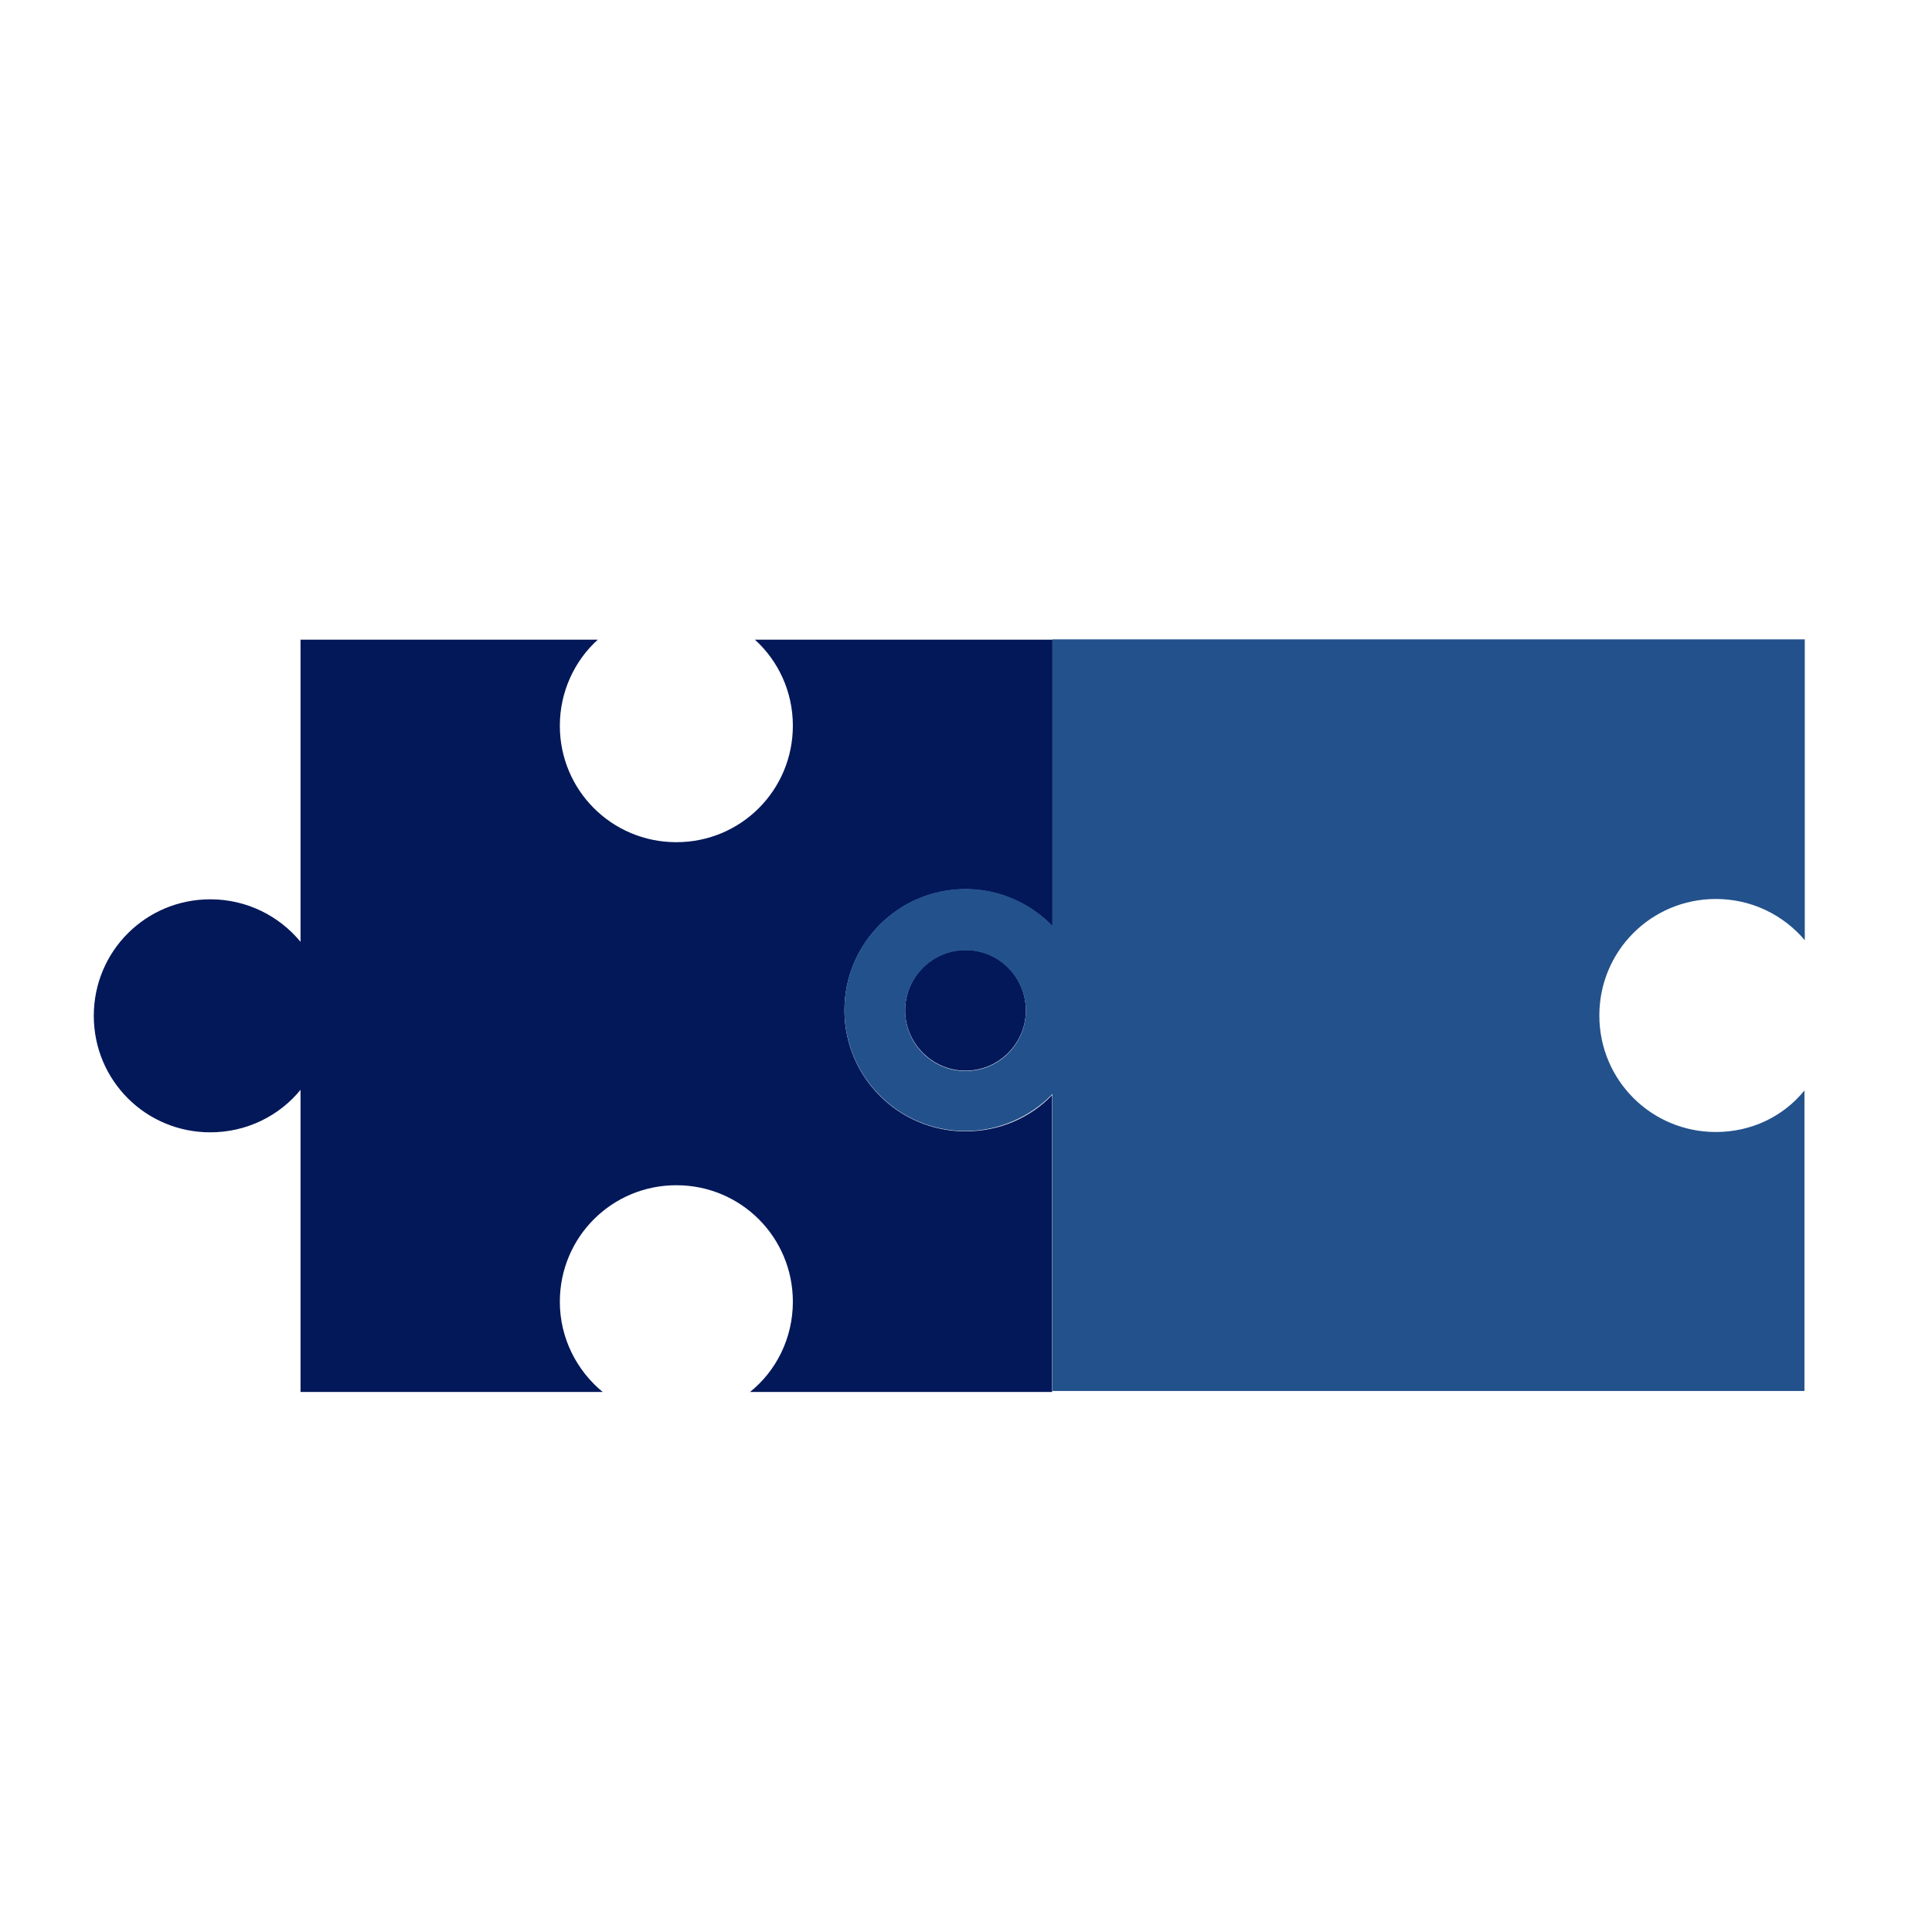
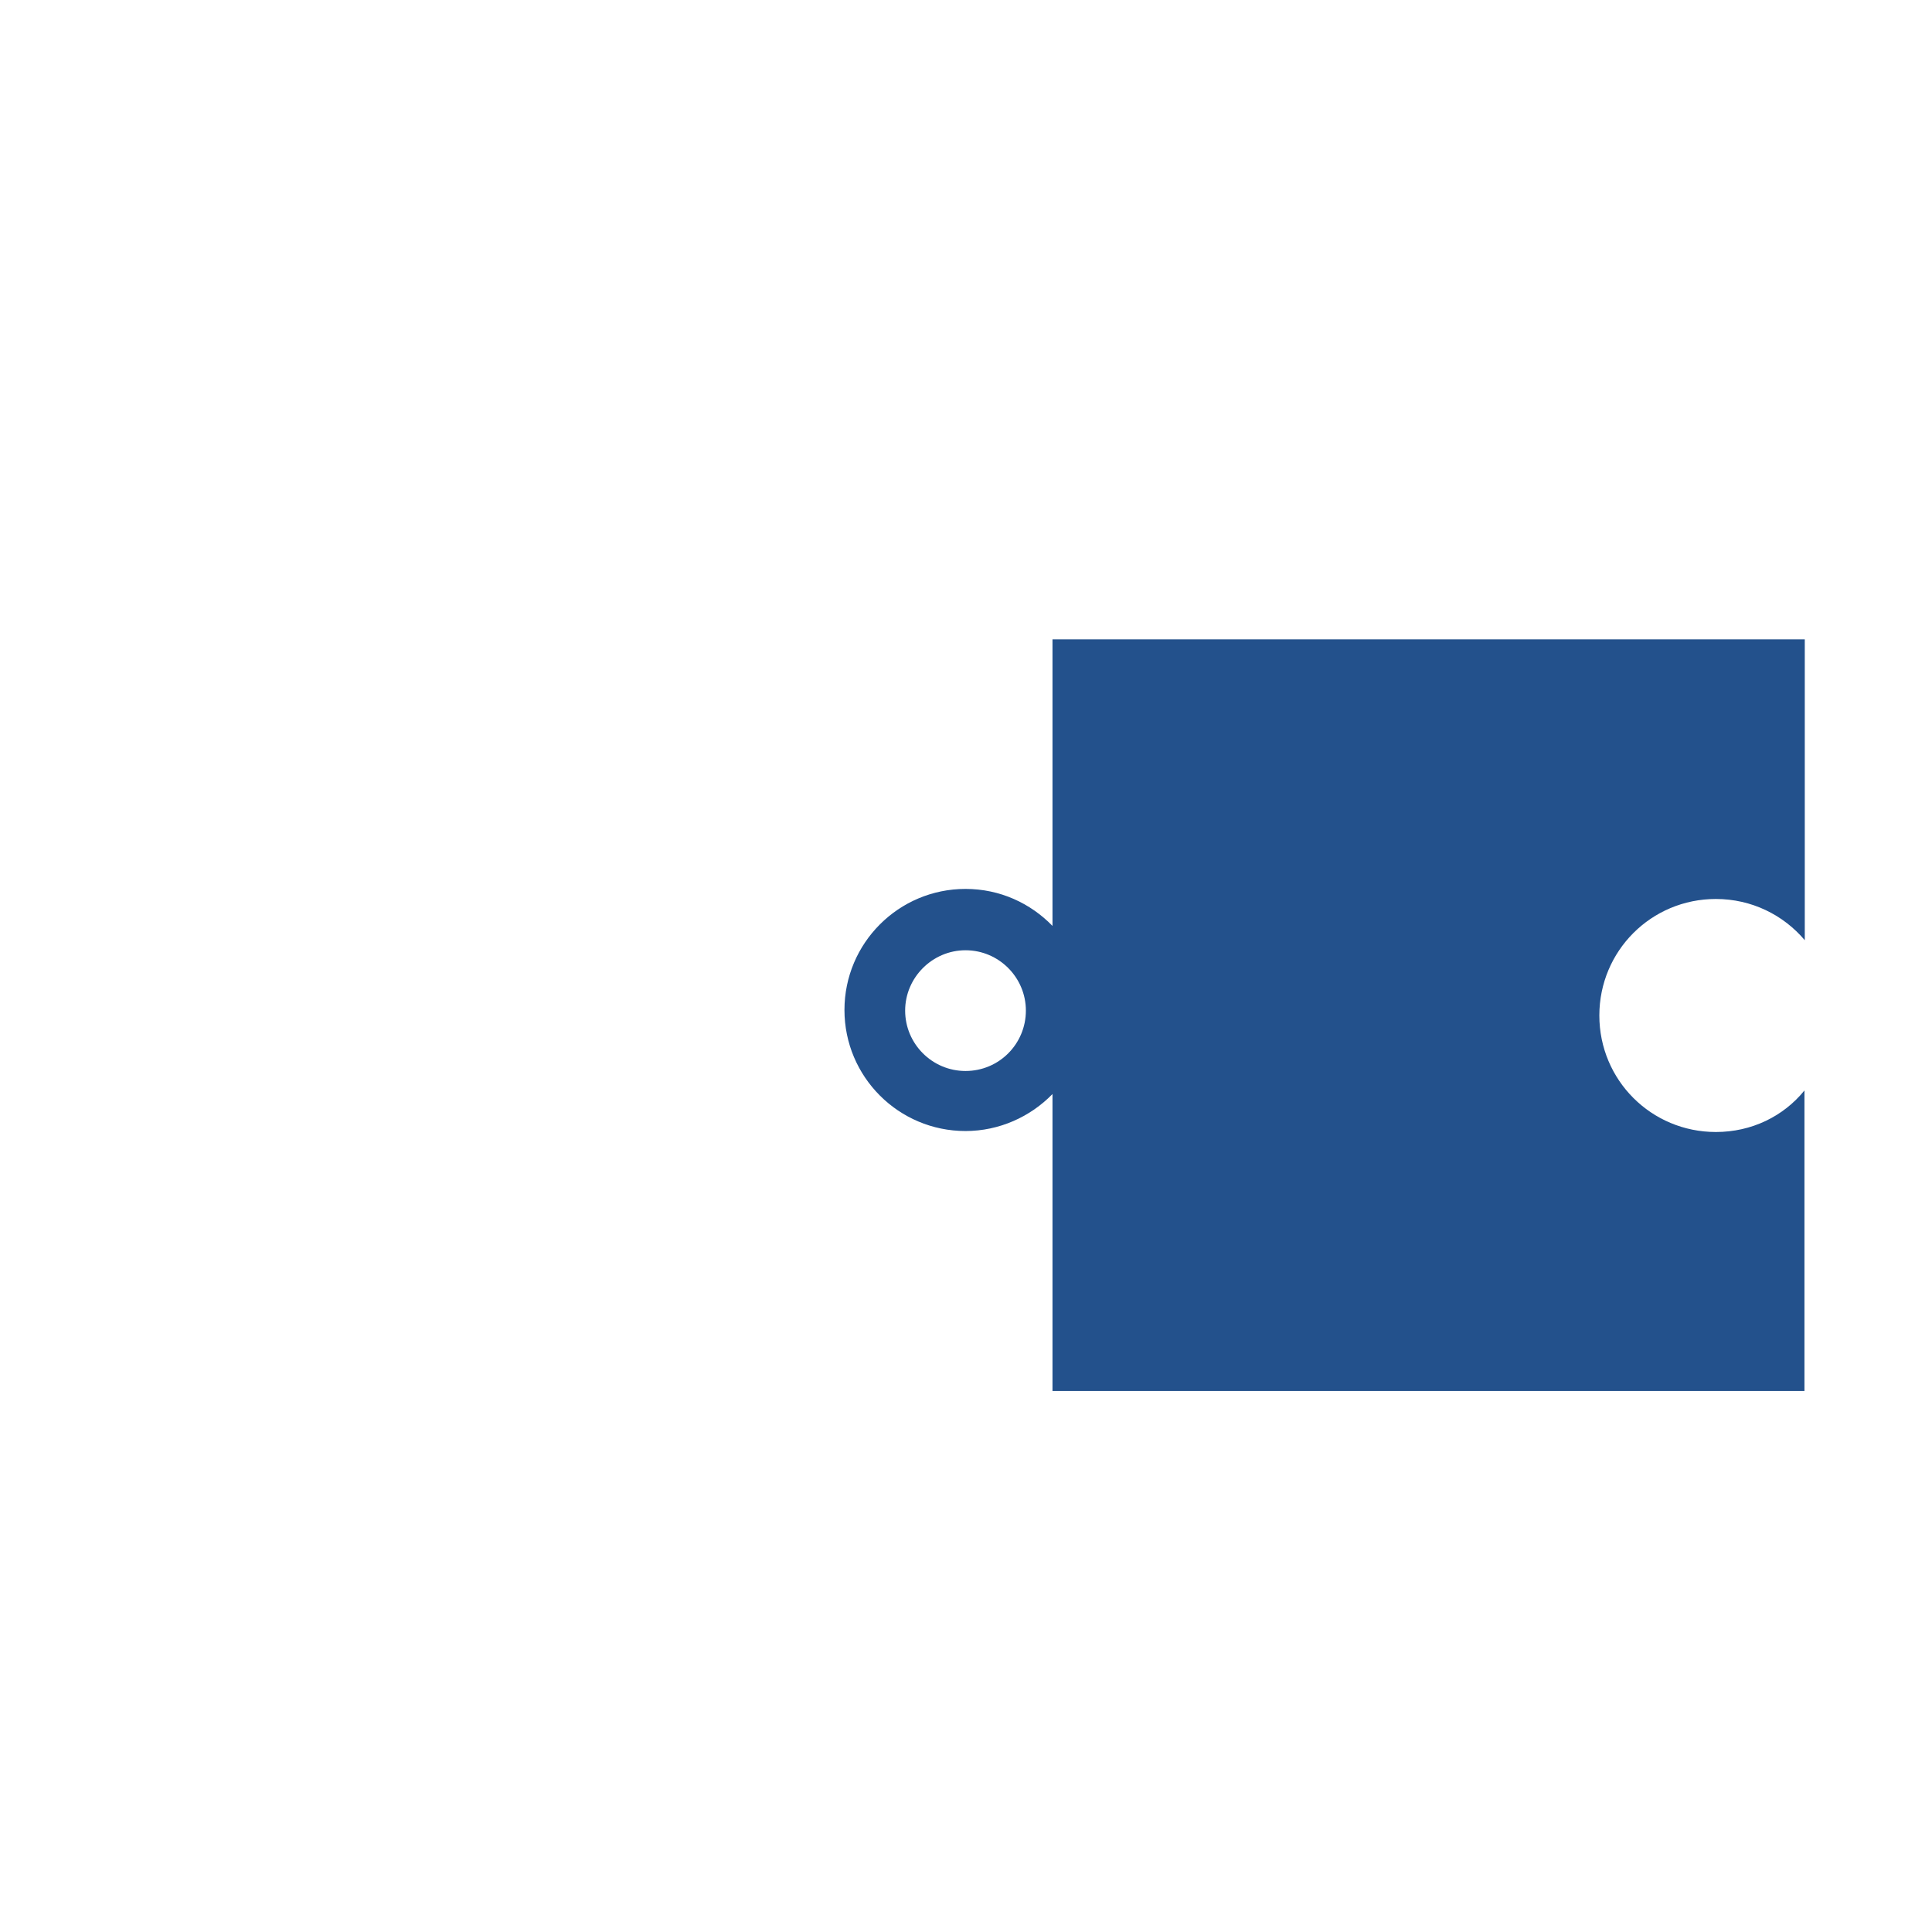
<svg xmlns="http://www.w3.org/2000/svg" id="Layer_1" x="0px" y="0px" viewBox="0 0 595.3 595.3" style="enable-background:new 0 0 595.3 595.3;" xml:space="preserve">
  <style type="text/css">	.st0{fill:#021859;}	.st1{fill:#23518C;}</style>
  <g>
-     <path class="st0" d="M297.5,348.6c-20.6,0-37.3-16.7-37.3-37.3s16.7-37.3,37.3-37.3c10.4,0,20,4.4,26.8,11.4v-88.3h-91.7  c7.2,6.5,11.7,16,11.7,26.5c0,19.9-16,35.9-35.9,35.9s-35.9-16-35.9-35.9c0-10.4,4.5-20,11.7-26.5H92.6v93.1  c-6.6-8-16.6-13.1-27.8-13.1c-19.9,0-35.9,16-35.9,35.9s16,35.9,35.9,35.9c11.2,0,21.3-5.1,27.8-13.1v93.1h93.1  c-8-6.6-13.2-16.6-13.2-27.8c0-19.9,16-35.9,35.9-35.9s35.9,16,35.9,35.9c0,11.2-5.1,21.3-13.2,27.8h93.1v-91.5  C317.6,344.3,308.1,348.6,297.5,348.6z" />
-     <path class="st0" d="M297.5,292.7c-10.3,0-18.6,8.4-18.6,18.6s8.4,18.6,18.6,18.6c10.3,0,18.6-8.4,18.6-18.6  S307.9,292.7,297.5,292.7z" />
    <path class="st1" d="M528.7,348.8c-19.9,0-35.9-16-35.9-35.9s16-35.9,35.9-35.9c11,0,20.8,4.9,27.4,12.7V197H324.3v88.3  c-6.8-7-16.2-11.4-26.8-11.4c-20.6,0-37.3,16.7-37.3,37.3c0,20.6,16.7,37.3,37.3,37.3c10.4,0,20-4.4,26.8-11.4v91.5H556V336  C549.5,344,539.7,348.8,528.7,348.8z M297.5,330c-10.3,0-18.6-8.4-18.6-18.6s8.4-18.6,18.6-18.6c10.3,0,18.6,8.4,18.6,18.6  S307.9,330,297.5,330z" />
  </g>
</svg>